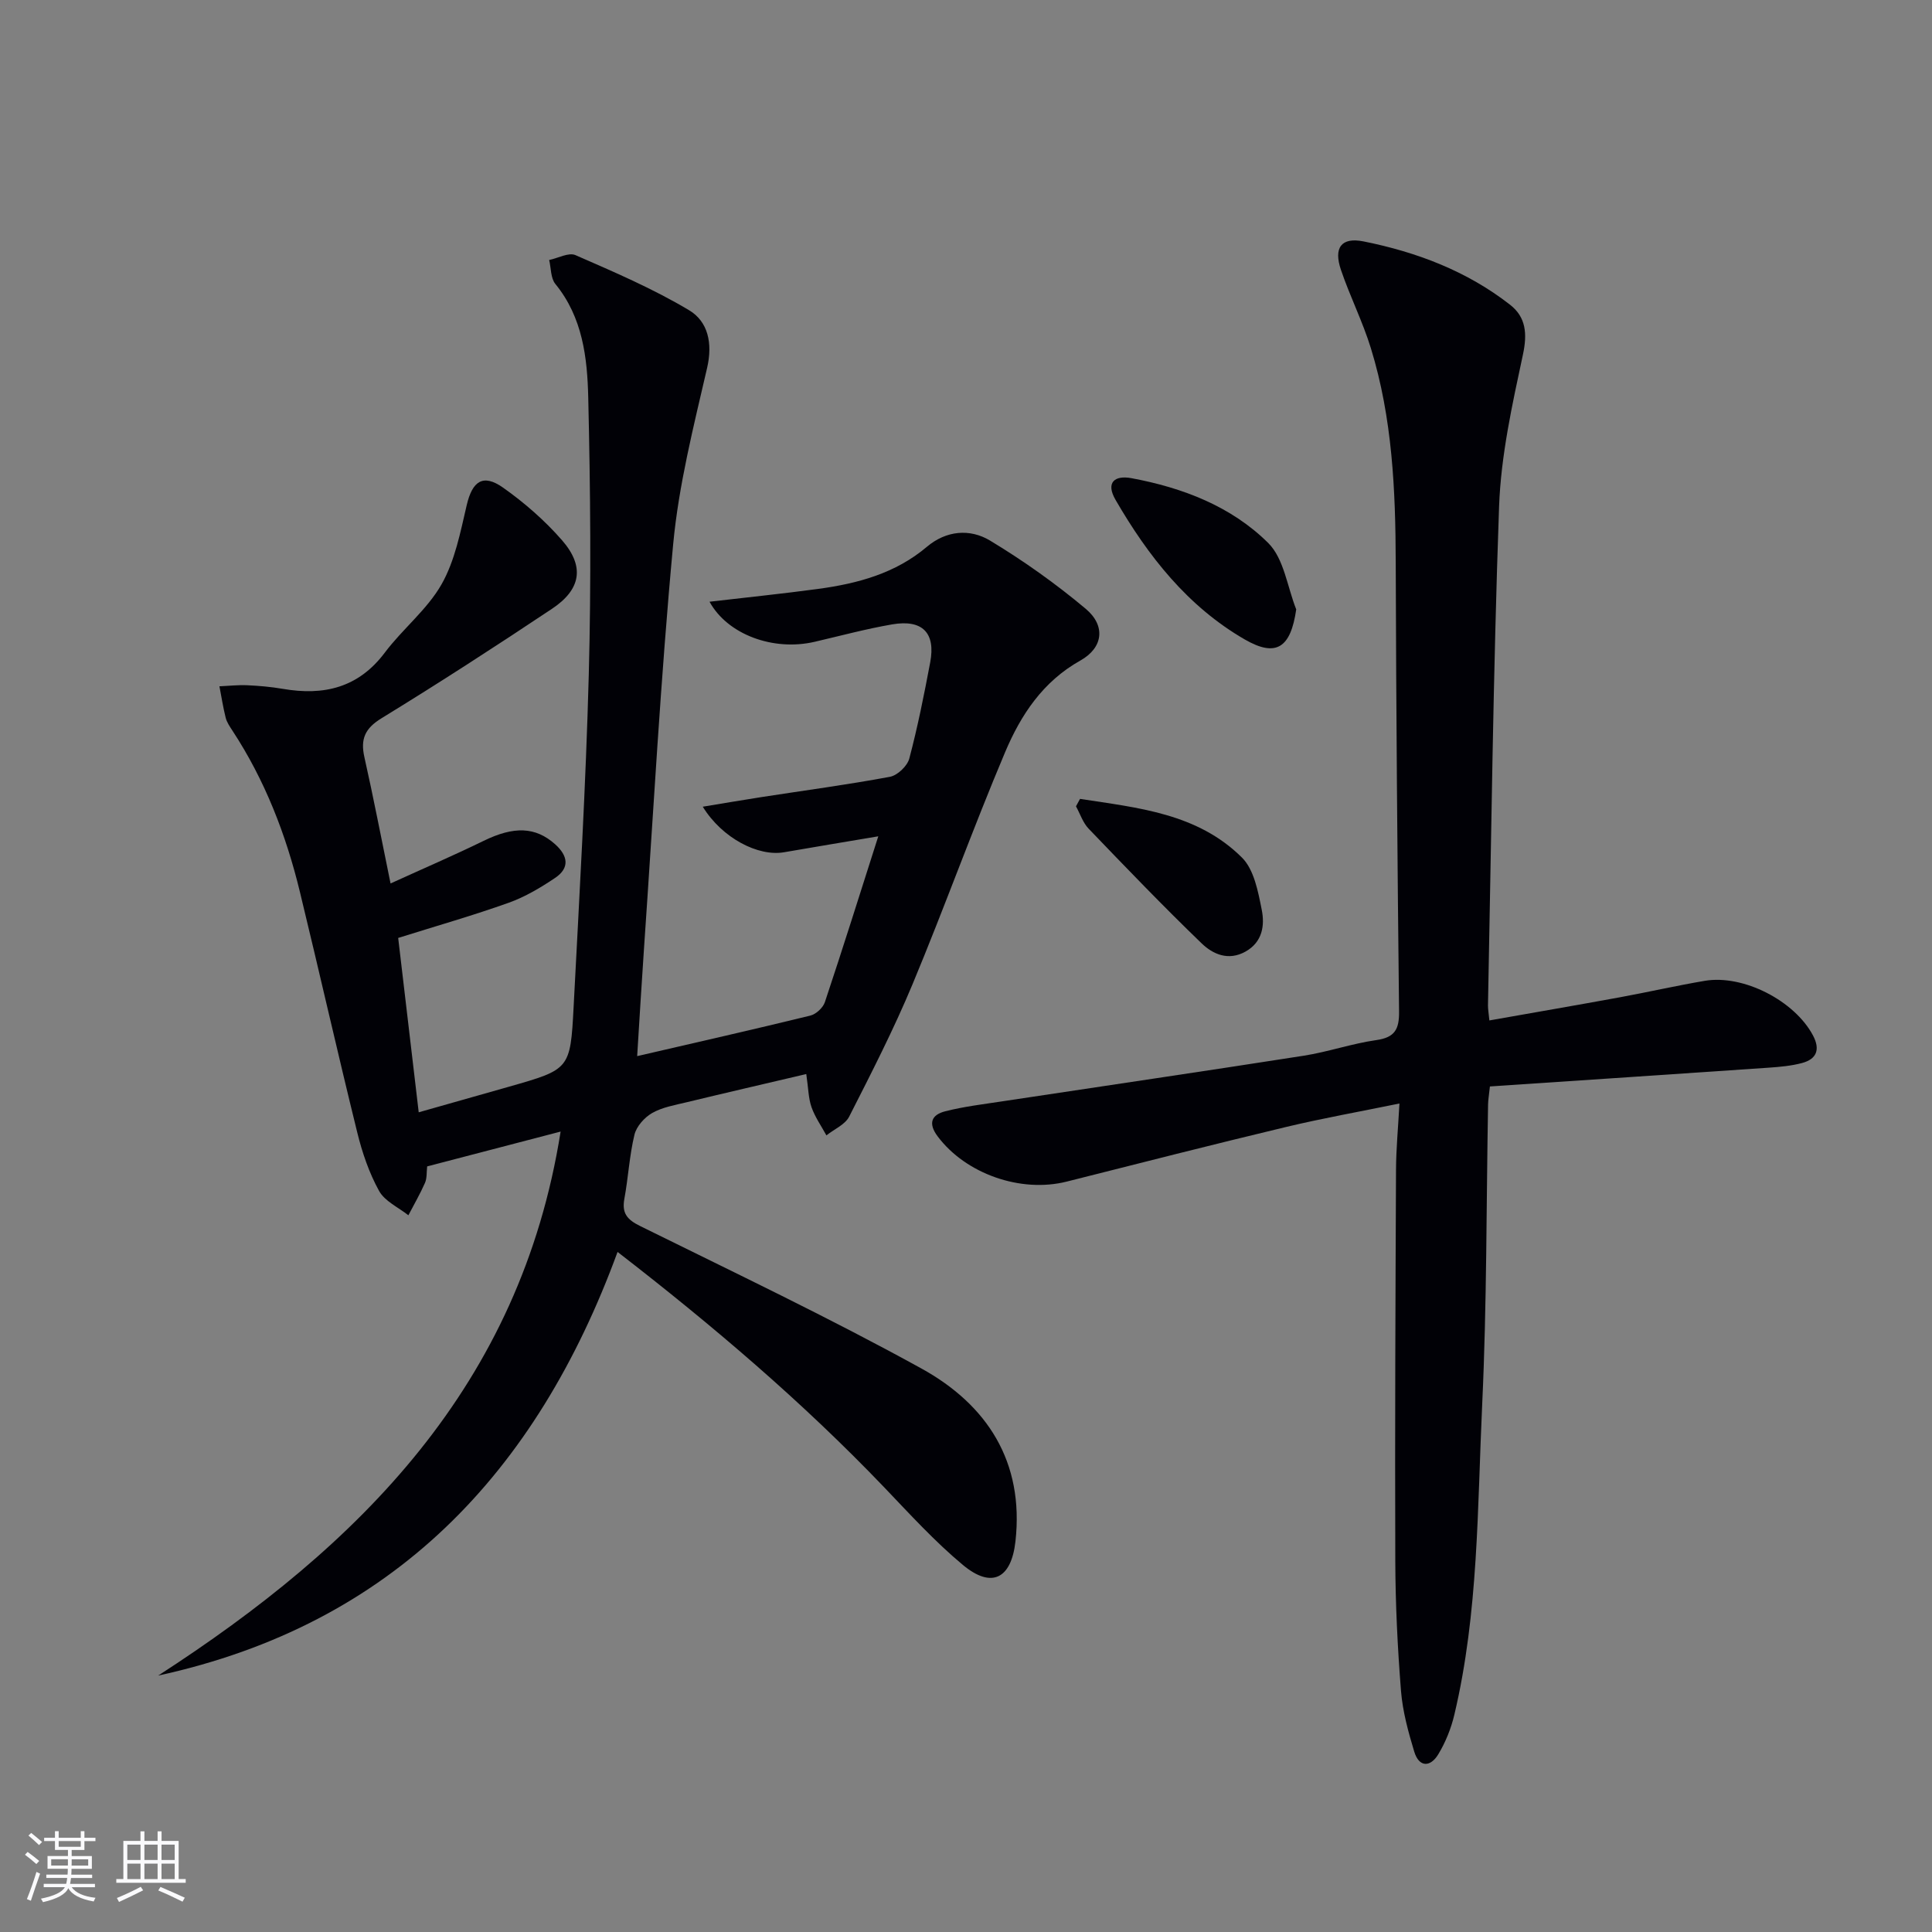
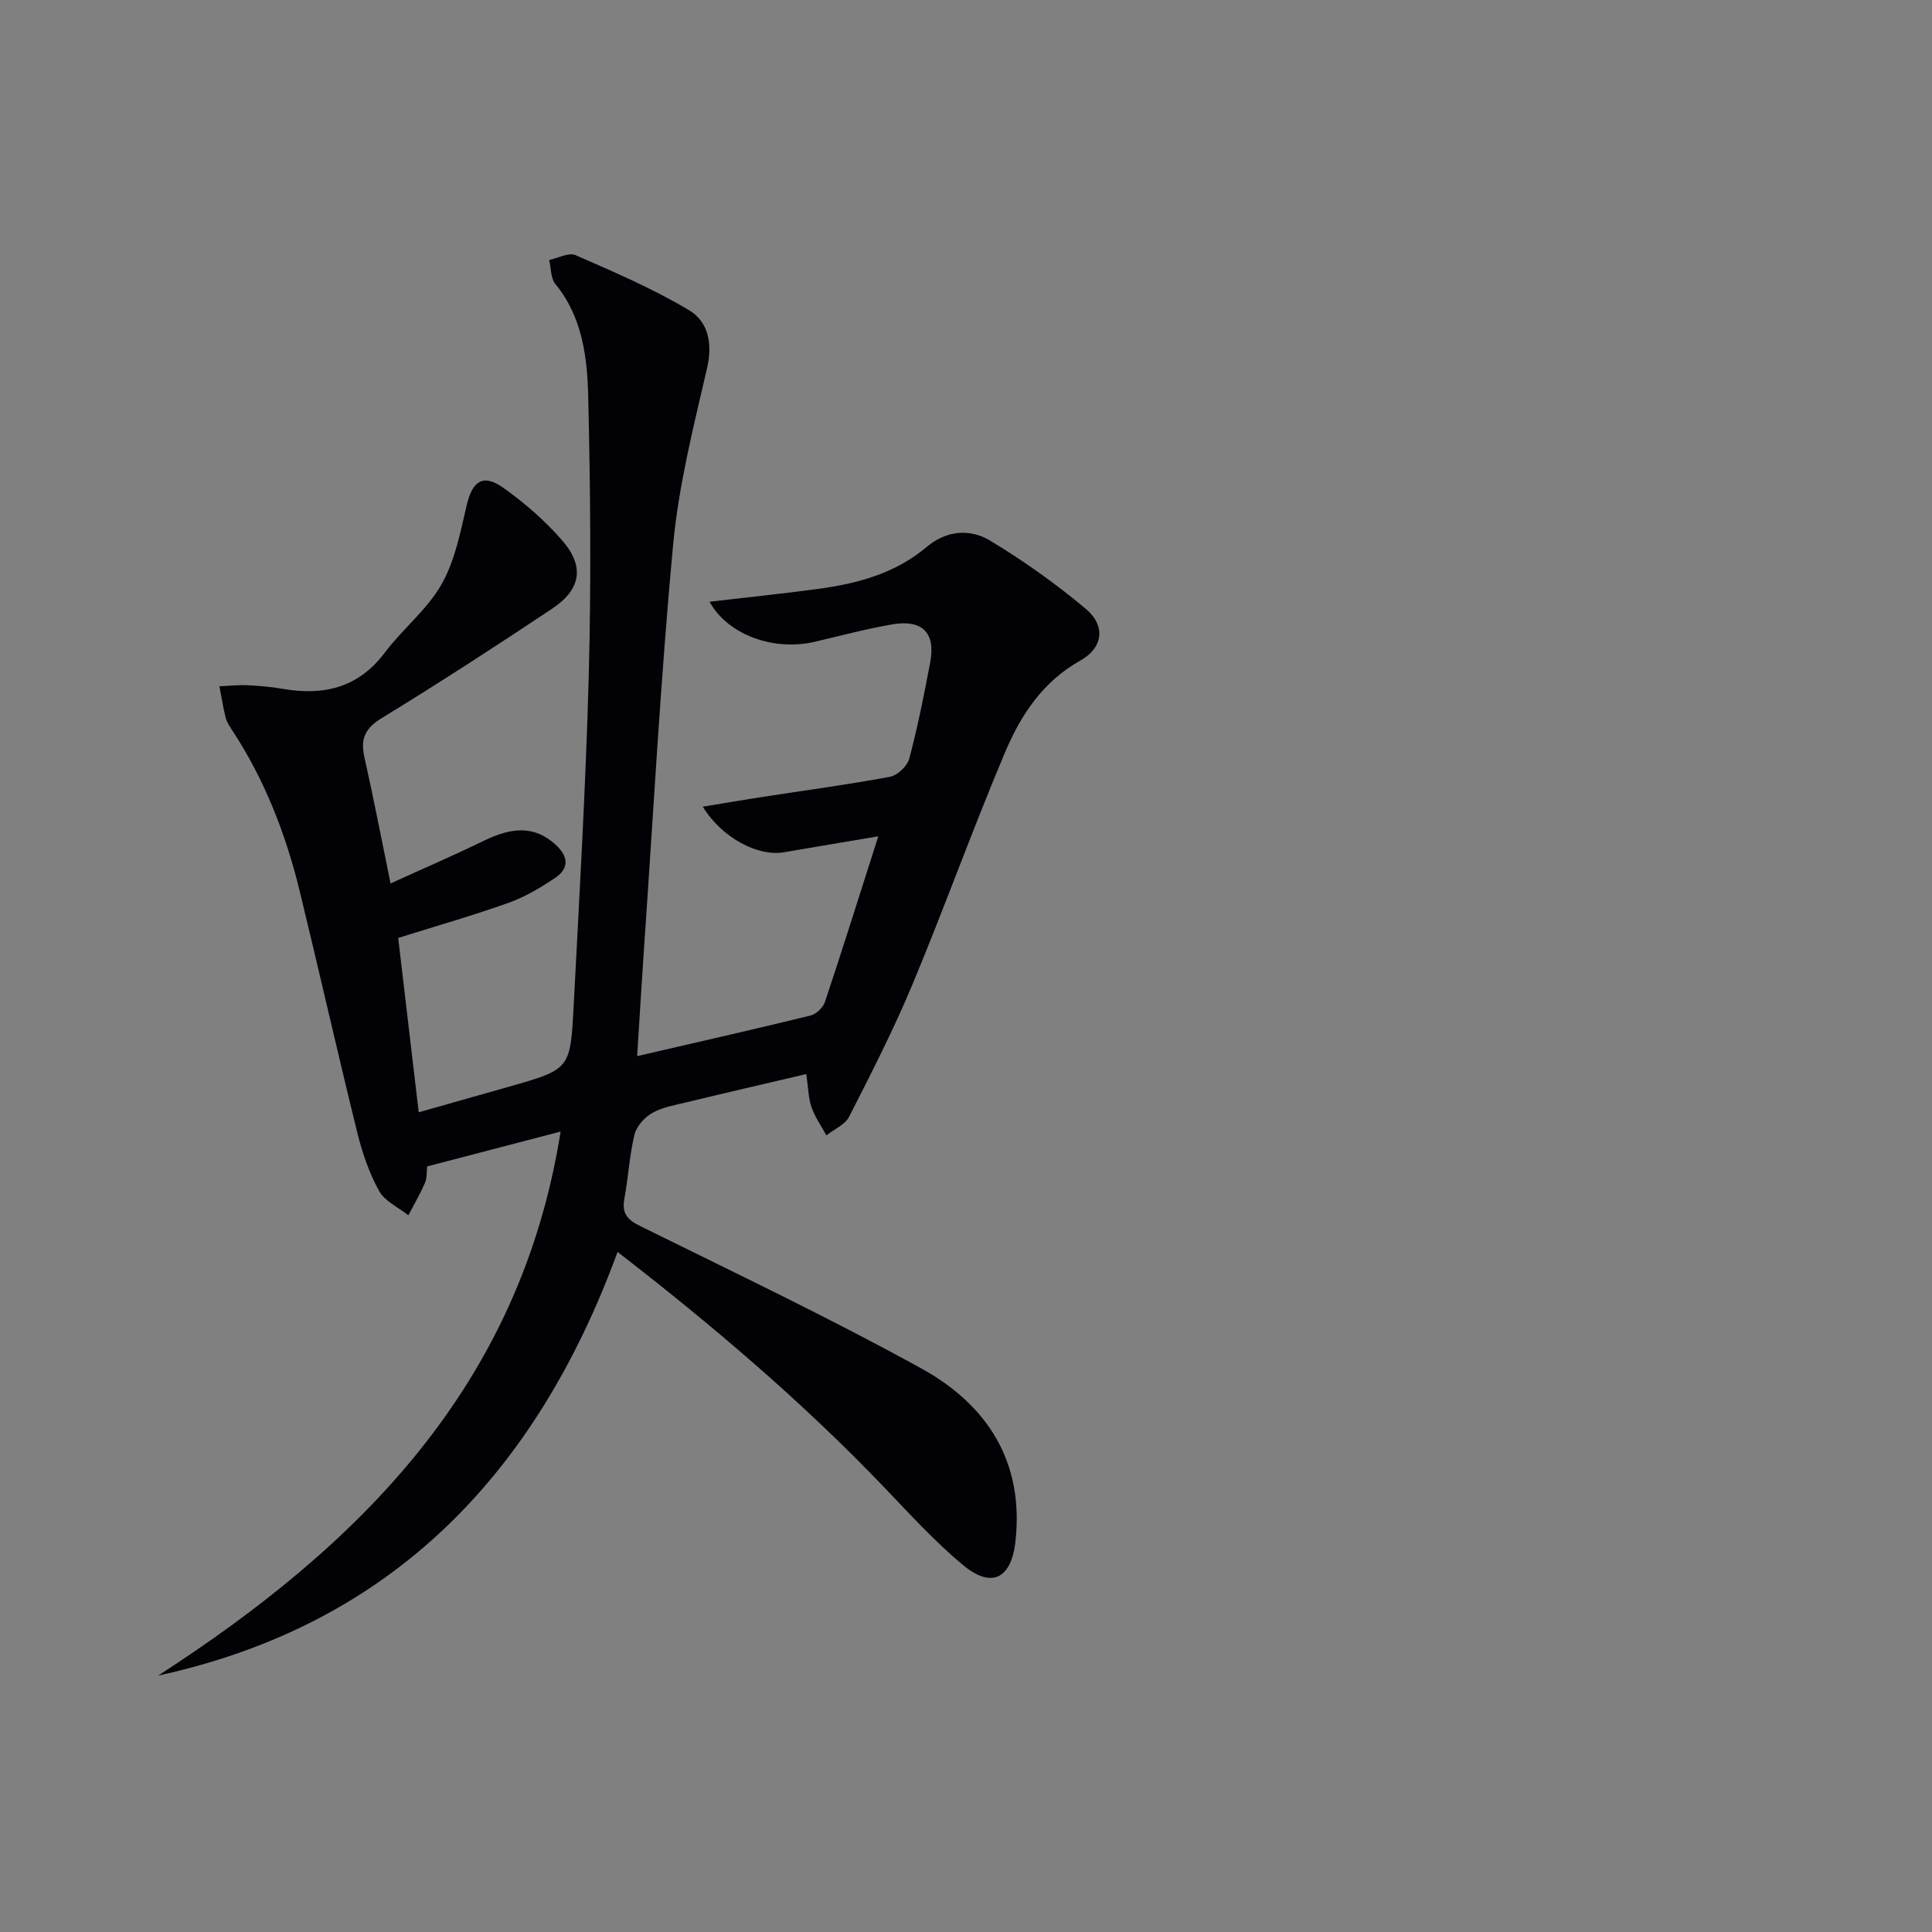
<svg xmlns="http://www.w3.org/2000/svg" enable-background="new 0 0 400 400" viewBox="0 0 400 400">
  <rect x="0" y="0" width="400" height="400" fill="#808080" stroke="none" />
  <g fill="#010106">
    <path d="m32.75 346.91c41.77-27 74.98-60.03 83.32-112.63-9.55 2.49-18.47 4.82-27.63 7.21-.14 1.19-.02 2.42-.45 3.41-1.01 2.3-2.28 4.48-3.44 6.71-2.08-1.65-4.89-2.9-6.07-5.05-2.06-3.73-3.49-7.92-4.51-12.08-4.09-16.58-7.85-33.24-11.88-49.83-2.88-11.86-7.24-23.13-13.98-33.4-.54-.83-1.14-1.7-1.38-2.63-.54-2.15-.88-4.35-1.3-6.53 1.9-.08 3.81-.3 5.7-.22 2.48.11 4.98.33 7.43.75 8.47 1.46 15.63-.21 21.11-7.5 3.68-4.9 8.76-8.9 11.74-14.13 2.78-4.89 3.91-10.81 5.22-16.41 1.16-4.95 3.35-6.56 7.51-3.63 4.44 3.13 8.65 6.81 12.22 10.9 4.74 5.44 3.95 10.19-2.1 14.21-11.61 7.74-23.35 15.34-35.26 22.64-3.47 2.12-4.4 4.33-3.55 8.09 1.85 8.23 3.44 16.52 5.41 26.12 6.85-3.12 13.14-5.83 19.29-8.83 6.25-3.05 10.72-2.92 14.78.71 2.68 2.4 3.07 4.91-.01 6.98-3.01 2.02-6.22 3.93-9.61 5.14-7.31 2.61-14.8 4.75-22.87 7.28 1.35 11.42 2.75 23.37 4.25 36.1 6.45-1.83 12.61-3.57 18.76-5.32 12.5-3.57 12.64-3.57 13.31-16.49 1.19-22.93 2.53-45.85 3.14-68.8.51-19.1.34-38.24-.11-57.35-.19-8.25-1.15-16.62-6.81-23.54-.98-1.2-.88-3.29-1.28-4.96 1.83-.38 4.04-1.62 5.44-1.01 7.99 3.49 16.07 6.95 23.53 11.41 3.9 2.33 4.92 6.8 3.73 11.94-2.79 12.08-5.88 24.23-7.03 36.53-2.6 27.8-4.1 55.71-6.03 83.57-.5 7.27-.93 14.54-1.42 22.39 12.34-2.86 24.11-5.52 35.84-8.39 1.19-.29 2.63-1.62 3.02-2.78 3.72-11.15 7.24-22.37 11.06-34.34-6.94 1.17-13.23 2.21-19.51 3.3-5.34.93-12.81-2.9-16.83-9.43 4.37-.72 8.29-1.39 12.21-2 8.85-1.37 17.73-2.55 26.53-4.19 1.57-.29 3.61-2.23 4.02-3.78 1.74-6.56 3.07-13.24 4.33-19.92 1.15-6.11-1.61-8.93-7.87-7.86-5.39.93-10.69 2.36-16.02 3.6-8.6 2.01-18.08-1.5-21.8-8.29 7.59-.89 15.09-1.65 22.55-2.66 8.15-1.11 15.95-3.21 22.45-8.71 4.01-3.39 8.92-3.8 13.08-1.29 6.93 4.18 13.6 8.92 19.8 14.12 4.19 3.51 3.63 8.07-1.11 10.72-7.77 4.35-12.32 11.28-15.56 18.94-6.72 15.9-12.55 32.17-19.19 48.1-3.89 9.33-8.52 18.37-13.11 27.39-.85 1.66-3.11 2.6-4.71 3.88-1.05-1.93-2.36-3.78-3.08-5.83-.65-1.83-.65-3.89-1.09-6.87-8.5 2-16.67 3.88-24.81 5.85-2.42.58-4.99 1.02-7.1 2.22-1.59.91-3.24 2.76-3.66 4.48-1.05 4.34-1.28 8.87-2.09 13.27-.55 2.99.55 4.31 3.25 5.64 19.5 9.64 39.17 18.99 58.21 29.48 13.63 7.51 21.34 19.32 19.51 35.81-.86 7.72-4.9 9.86-10.88 4.89-5.85-4.87-11.03-10.57-16.31-16.09-16.95-17.71-35.55-33.53-55.19-48.72-16.8 45.84-46.57 77.14-95.11 87.71z" />
-     <path d="m308.36 211.27c9.17-1.62 18.1-3.16 27.01-4.79 5.87-1.08 11.69-2.41 17.58-3.41 8-1.35 18.59 4.13 22.4 11.29 1.54 2.89.81 4.91-2.27 5.73-2.21.59-4.56.8-6.86.96-19.2 1.32-38.4 2.59-57.75 3.89-.19 1.8-.36 2.76-.38 3.71-.37 20.64-.25 41.31-1.21 61.92-1.01 21.54-.75 43.24-5.77 64.43-.67 2.85-1.82 5.71-3.33 8.21-1.63 2.7-3.98 2.75-4.98-.56-1.24-4.1-2.4-8.33-2.74-12.58-.71-8.95-1.15-17.94-1.18-26.91-.09-27 .03-53.99.15-80.99.02-4.28.43-8.56.71-13.7-8.33 1.71-15.96 3.06-23.48 4.86-15.16 3.63-30.27 7.48-45.38 11.3-9.56 2.42-20.96-1.62-26.75-9.36-2.06-2.75-1.22-4.48 1.57-5.19 3.84-.98 7.81-1.45 11.74-2.05 20.82-3.15 41.65-6.2 62.45-9.45 5.07-.79 9.99-2.52 15.06-3.24 3.85-.54 4.75-2.26 4.71-5.9-.34-30.98-.6-61.96-.69-92.94-.04-15.02-.69-29.94-5.14-44.39-1.7-5.53-4.35-10.77-6.21-16.26-1.54-4.55.07-6.79 4.68-5.87 11 2.2 21.42 6.14 30.36 13.13 3.26 2.55 3.58 5.95 2.65 10.29-2.22 10.37-4.56 20.9-4.94 31.44-1.23 34.43-1.61 68.9-2.3 103.35 0 .8.15 1.61.29 3.08z" />
-     <path d="m268.37 126.17c-1.15 7.96-4.14 9.98-10.66 6.22-11.84-6.84-20.01-17.27-26.75-28.9-2.09-3.61-.18-5.13 3.29-4.49 10.61 1.97 20.69 5.83 28.34 13.44 3.25 3.24 3.93 9.08 5.78 13.73z" />
-     <path d="m223.61 165.4c11.94 1.85 24.29 2.96 33.53 12.16 2.5 2.49 3.34 7.03 4.09 10.8.64 3.21.18 6.68-3.37 8.66-3.57 1.99-6.78.52-9.11-1.74-7.98-7.7-15.68-15.71-23.36-23.71-1.19-1.24-1.76-3.07-2.62-4.63.28-.51.56-1.03.84-1.54z" />
  </g>
-   <path d="m5.17 384 .55-.58c.85.61 1.65 1.24 2.4 1.87l-.59.64c-.83-.73-1.62-1.38-2.36-1.93m1.22 9.53-.82-.34c.71-1.76 1.37-3.64 1.98-5.63.24.13.5.25.76.36-.6 1.67-1.24 3.54-1.92 5.61m-.5-13.5.57-.54c.56.44 1.31 1.06 2.26 1.87l-.64.64c-.68-.66-1.41-1.32-2.19-1.97m3.25.46h2.24v-1.36h.77v1.36h4.57v-1.36h.76v1.36h2.28v.69h-2.28v1.84h-2.64v1.26h4.18v2.64h-4.21c0 .45-.02.86-.05 1.21h4.32v.69h-4.38c-.04.34-.1.75-.19 1.22h5.15v.69h-4.82c.87 1.19 2.51 1.92 4.93 2.19-.17.32-.3.57-.37.76-2.77-.49-4.52-1.41-5.26-2.76-.56 1.26-2.3 2.23-5.24 2.9-.12-.24-.26-.48-.43-.72 2.73-.55 4.38-1.34 4.96-2.38h-4.38v-.69h4.65c.1-.38.17-.79.21-1.22h-4.32v-.69h4.4c.03-.34.05-.75.05-1.21h-4.2v-2.64h4.23v-1.26h-2.69v-1.84h-2.24zm1.46 4.46v1.29h3.45c.01-.4.02-.57.01-.53v-.32-.45h-3.46zm1.55-2.59h4.57v-1.19h-4.57zm6.11 2.59h-3.42v.77c-.01.19-.01.37-.02.53h3.44z" fill="#fafafc" />
-   <path d="m32.63 379.16h.82v1.98h3.54v7.89h1.46v.78h-14.37v-.78h1.46v-7.89h3.54v-1.98h.82v1.98h2.73zm-3.49 11.48.5.73c-1.61.82-3.28 1.63-5 2.41-.13-.27-.28-.55-.44-.82 1.75-.72 3.4-1.49 4.94-2.32m-2.78-5.55h2.73v-3.18h-2.73zm0 3.95h2.73v-3.2h-2.73zm3.54-3.95h2.73v-3.18h-2.73zm0 3.95h2.73v-3.2h-2.73zm7.89 4.68c-1.84-.92-3.51-1.7-5.02-2.32l.45-.73c1.89.8 3.57 1.55 5.04 2.23zm-1.62-11.81h-2.73v3.18h2.73zm-2.73 7.13h2.73v-3.2h-2.73z" fill="#fafafc" />
</svg>